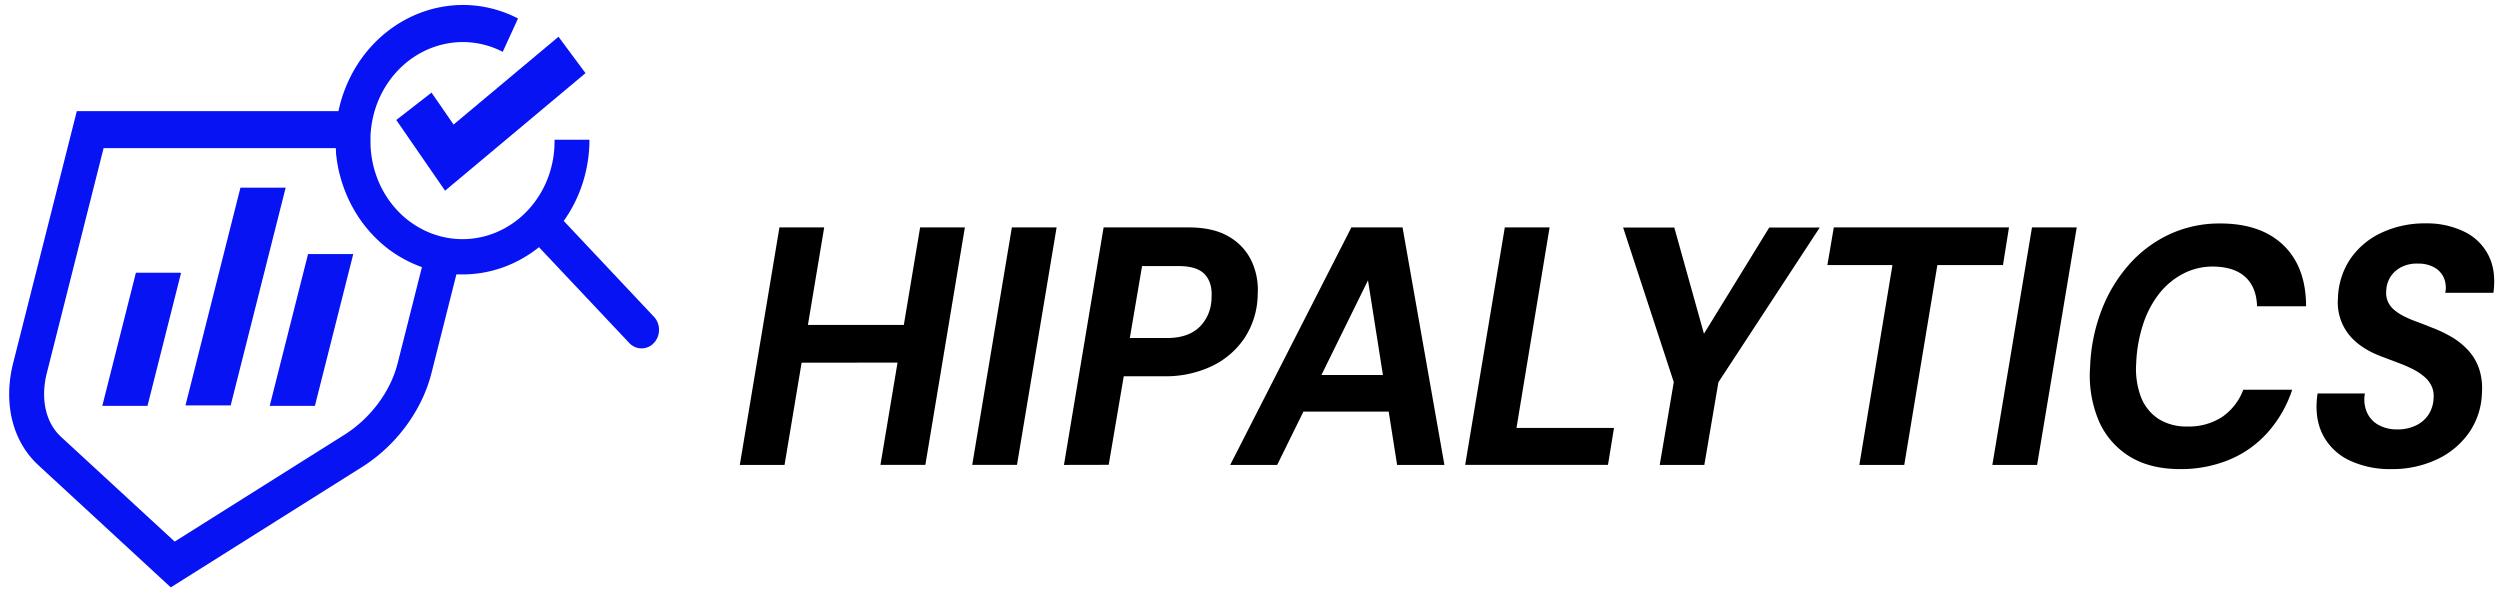
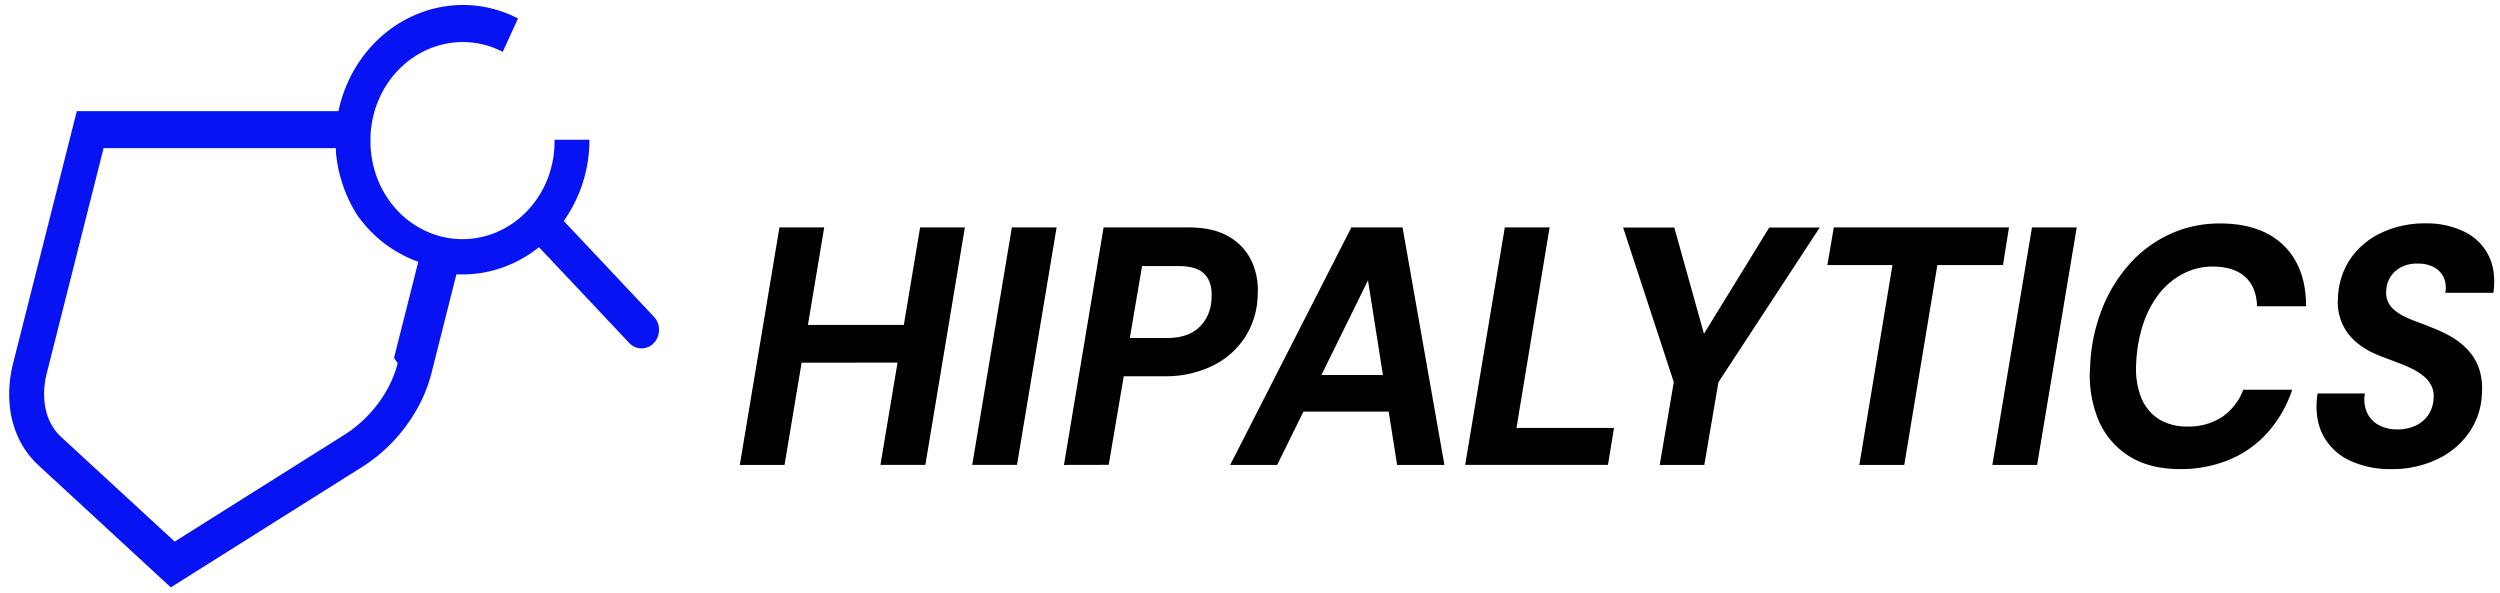
<svg xmlns="http://www.w3.org/2000/svg" width="215" height="51" fill="none">
-   <path d="m37.111 7.965-3.03 2.354 4.195 6.081L50.353 6.29 48.03 3.16l-9.023 7.551-1.895-2.746Z" fill="#0713F2" />
-   <path d="M56.177 27.176 48.482 19c1.433-2.011 2.21-4.464 2.21-6.985H47.69a8.858 8.858 0 0 1-.56 3.26 8.467 8.467 0 0 1-1.707 2.777 7.91 7.91 0 0 1-2.585 1.86c-.97.432-2.01.654-3.062.654a7.521 7.521 0 0 1-3.062-.654 7.91 7.91 0 0 1-2.585-1.86 8.465 8.465 0 0 1-1.706-2.777 8.856 8.856 0 0 1-.56-3.26c0-.242 0-.49.028-.731.182-2.089 1.09-4.03 2.548-5.448 1.457-1.417 3.36-2.208 5.336-2.219a7.475 7.475 0 0 1 3.46.84L44.55 1.59A10.301 10.301 0 0 0 39.775.427c-2.49.016-4.9.928-6.838 2.586C31 4.672 29.65 6.98 29.108 9.558H6.605L1.128 31.236c-.86 3.431-.064 6.694 2.146 8.746l11.414 10.532L31.156 40.15c2.917-1.838 5.143-4.854 5.953-8.073l2.14-8.477h.518c2.377.003 4.69-.82 6.585-2.343l7.703 8.175c.136.16.302.29.488.381a1.432 1.432 0 0 0 1.693-.321c.145-.154.258-.337.334-.538a1.684 1.684 0 0 0-.033-1.26 1.592 1.592 0 0 0-.36-.518Zm-21.978 4.06c-.613 2.434-2.33 4.736-4.586 6.159l-14.59 9.18-9.78-9.013c-1.32-1.22-1.775-3.277-1.213-5.493l4.879-19.33h19.969l.015.195v.181c0 .115.024.23.037.343l.015.138c.02.16.044.316.07.47l.023.12c.021.116.042.234.065.35l.039.172a4.6 4.6 0 0 0 .067.275l.05.184c.015.06.049.184.077.275.028.09.034.118.052.178l.093.275.054.162c.04.113.08.225.125.335.012.033.023.069.038.102.055.143.114.274.176.423l.057.123c.044.1.09.198.14.294.023.053.05.105.075.154l.135.258.088.16c.046.082.093.164.142.247.05.082.06.099.088.15l.163.256c.029.042.055.085.083.13.075.11.153.222.23.33l.029.043c.088.12.181.242.274.36.026.036.057.071.086.104.064.083.132.165.202.245l.108.126c.065.072.127.143.194.214l.117.127.202.206.119.115c.075.074.15.146.227.214l.101.094c.112.101.226.197.342.294.111.09.228.181.342.274l.116.083.26.181.139.093c.08.053.158.105.24.154.047.033.096.063.145.09.083.053.166.1.26.15l.14.079c.095.052.19.104.289.154l.111.057c.135.066.26.132.41.193l.067.03.349.145.145.055.197.072-2.087 8.265Z" fill="#0713F2" />
-   <path d="m11.688 23.454-2.89 11.45h3.887l2.883-11.422-.095-.028h-3.785ZM20.678 16.14 15.95 34.867h3.888l4.729-18.729h-3.888ZM23.194 34.906h3.887L30.38 21.85h-3.888l-3.297 13.056Z" fill="#0713F2" />
+   <path d="M56.177 27.176 48.482 19c1.433-2.011 2.21-4.464 2.21-6.985H47.69a8.858 8.858 0 0 1-.56 3.26 8.467 8.467 0 0 1-1.707 2.777 7.91 7.91 0 0 1-2.585 1.86c-.97.432-2.01.654-3.062.654a7.521 7.521 0 0 1-3.062-.654 7.91 7.91 0 0 1-2.585-1.86 8.465 8.465 0 0 1-1.706-2.777 8.856 8.856 0 0 1-.56-3.26c0-.242 0-.49.028-.731.182-2.089 1.09-4.03 2.548-5.448 1.457-1.417 3.36-2.208 5.336-2.219a7.475 7.475 0 0 1 3.46.84L44.55 1.59A10.301 10.301 0 0 0 39.775.427c-2.49.016-4.9.928-6.838 2.586C31 4.672 29.65 6.98 29.108 9.558H6.605L1.128 31.236c-.86 3.431-.064 6.694 2.146 8.746l11.414 10.532L31.156 40.15c2.917-1.838 5.143-4.854 5.953-8.073l2.14-8.477h.518c2.377.003 4.69-.82 6.585-2.343l7.703 8.175c.136.16.302.29.488.381a1.432 1.432 0 0 0 1.693-.321c.145-.154.258-.337.334-.538a1.684 1.684 0 0 0-.033-1.26 1.592 1.592 0 0 0-.36-.518Zm-21.978 4.06c-.613 2.434-2.33 4.736-4.586 6.159l-14.59 9.18-9.78-9.013c-1.32-1.22-1.775-3.277-1.213-5.493l4.879-19.33h19.969l.015.195v.181c0 .115.024.23.037.343l.015.138c.02.16.044.316.07.47l.023.12c.021.116.042.234.065.35l.039.172a4.6 4.6 0 0 0 .067.275l.05.184c.015.06.049.184.077.275.028.09.034.118.052.178l.093.275.054.162c.04.113.08.225.125.335.012.033.023.069.038.102.055.143.114.274.176.423l.057.123c.044.1.09.198.14.294.023.053.05.105.075.154l.135.258.088.16c.046.082.093.164.142.247.05.082.06.099.088.15l.163.256l.029.043c.088.12.181.242.274.36.026.036.057.071.086.104.064.083.132.165.202.245l.108.126c.065.072.127.143.194.214l.117.127.202.206.119.115c.075.074.15.146.227.214l.101.094c.112.101.226.197.342.294.111.09.228.181.342.274l.116.083.26.181.139.093c.08.053.158.105.24.154.047.033.096.063.145.09.083.053.166.1.26.15l.14.079c.095.052.19.104.289.154l.111.057c.135.066.26.132.41.193l.067.03.349.145.145.055.197.072-2.087 8.265Z" fill="#0713F2" />
  <path d="m63.623 39.982 3.409-20.425h3.849l-3.41 20.425h-3.848Zm4.783-8.79.562-3.25h9.403l-.517 3.24-9.448.01Zm7.312 8.79 3.412-20.425h3.849L79.58 39.981h-3.862ZM83.61 39.982l3.41-20.425h3.848L87.46 39.981H83.61ZM91.5 39.982l3.41-20.425h7.287c1.429 0 2.588.262 3.476.788a4.775 4.775 0 0 1 1.952 2.088c.418.889.604 1.881.538 2.873a6.981 6.981 0 0 1-1.087 3.692 7.012 7.012 0 0 1-2.819 2.472 9.253 9.253 0 0 1-4.177.887h-3.438l-1.294 7.617-3.849.008Zm5.665-10.913h3.215c1.194 0 2.12-.316 2.777-.948a3.45 3.45 0 0 0 .771-1.16c.178-.44.268-.913.265-1.392.053-.836-.139-1.493-.577-1.97-.439-.475-1.182-.714-2.229-.716h-3.17l-1.052 6.186ZM105.797 39.982l10.421-20.425h4.4l3.601 20.425h-4.069l-2.503-15.874-7.809 15.874h-4.041Zm3.658-4.581 1.511-3.151h10.227l.44 3.15h-12.178ZM126.004 39.982l3.409-20.425h3.852L130.418 36.8h8.386l-.518 3.181h-12.282ZM142.736 39.982l1.209-7.12-4.357-13.295h4.401l2.722 9.746-.494-.087 5.938-9.659h4.343l-8.715 13.306-1.211 7.11h-3.836ZM159.904 39.982l2.847-17.187h-5.596l.552-3.239h15.066l-.517 3.24h-5.643l-2.847 17.186h-3.862ZM171.342 39.982l3.409-20.425h3.848l-3.408 20.425h-3.849ZM187.48 40.342c-1.725 0-3.177-.366-4.356-1.099a6.74 6.74 0 0 1-2.64-3.079 10.03 10.03 0 0 1-.735-4.604c.057-1.682.392-3.341.991-4.9a12.834 12.834 0 0 1 2.374-3.925 10.619 10.619 0 0 1 3.492-2.599 10.21 10.21 0 0 1 4.33-.917c2.328 0 4.139.622 5.435 1.867 1.296 1.246 1.947 2.996 1.952 5.253h-4.216c-.037-1.1-.376-1.94-1.018-2.525-.642-.584-1.567-.88-2.777-.89a5.47 5.47 0 0 0-2.557.613c-.797.412-1.503 1-2.071 1.722a8.553 8.553 0 0 0-1.379 2.637 12.176 12.176 0 0 0-.591 3.326 6.9 6.9 0 0 0 .412 2.931 3.95 3.95 0 0 0 1.499 1.868 4.462 4.462 0 0 0 2.49.657 5.225 5.225 0 0 0 2.994-.824 4.942 4.942 0 0 0 1.812-2.335h4.206a10.353 10.353 0 0 1-2.107 3.672 9.06 9.06 0 0 1-3.313 2.35 10.89 10.89 0 0 1-4.227.801ZM205.655 40.342a8.131 8.131 0 0 1-3.623-.758 4.917 4.917 0 0 1-2.281-2.217c-.495-.972-.642-2.149-.44-3.53h4.069c-.101.55-.039 1.121.179 1.632.212.47.565.85 1.004 1.082a3.246 3.246 0 0 0 1.594.38 3.621 3.621 0 0 0 1.636-.352 2.66 2.66 0 0 0 1.085-.962c.262-.426.405-.922.414-1.43a2.026 2.026 0 0 0-.194-1.022 2.533 2.533 0 0 0-.632-.789c-.3-.25-.625-.462-.97-.634a12.199 12.199 0 0 0-1.209-.525l-1.349-.51c-1.302-.468-2.287-1.12-2.953-1.957a4.435 4.435 0 0 1-.921-3.093 6.342 6.342 0 0 1 1.071-3.398 6.6 6.6 0 0 1 2.682-2.247 8.747 8.747 0 0 1 3.807-.802 7.287 7.287 0 0 1 3.313.72 4.512 4.512 0 0 1 2.071 2.027c.45.885.593 1.96.427 3.225h-4.144a2.15 2.15 0 0 0-.137-1.33 1.929 1.929 0 0 0-.839-.873 2.735 2.735 0 0 0-1.335-.307 2.923 2.923 0 0 0-1.416.274 2.466 2.466 0 0 0-.966.83 2.417 2.417 0 0 0-.383 1.269c-.028.319.027.64.158.928.126.26.303.488.518.67.258.217.54.402.839.55.353.179.716.335 1.087.467.401.145.815.307 1.237.48.607.224 1.195.5 1.76.825a6.219 6.219 0 0 1 1.442 1.153c.411.444.73.976.934 1.56.218.65.306 1.34.259 2.028a6.301 6.301 0 0 1-1.072 3.444 6.937 6.937 0 0 1-2.749 2.332 8.948 8.948 0 0 1-3.973.86Z" fill="#000" />
</svg>